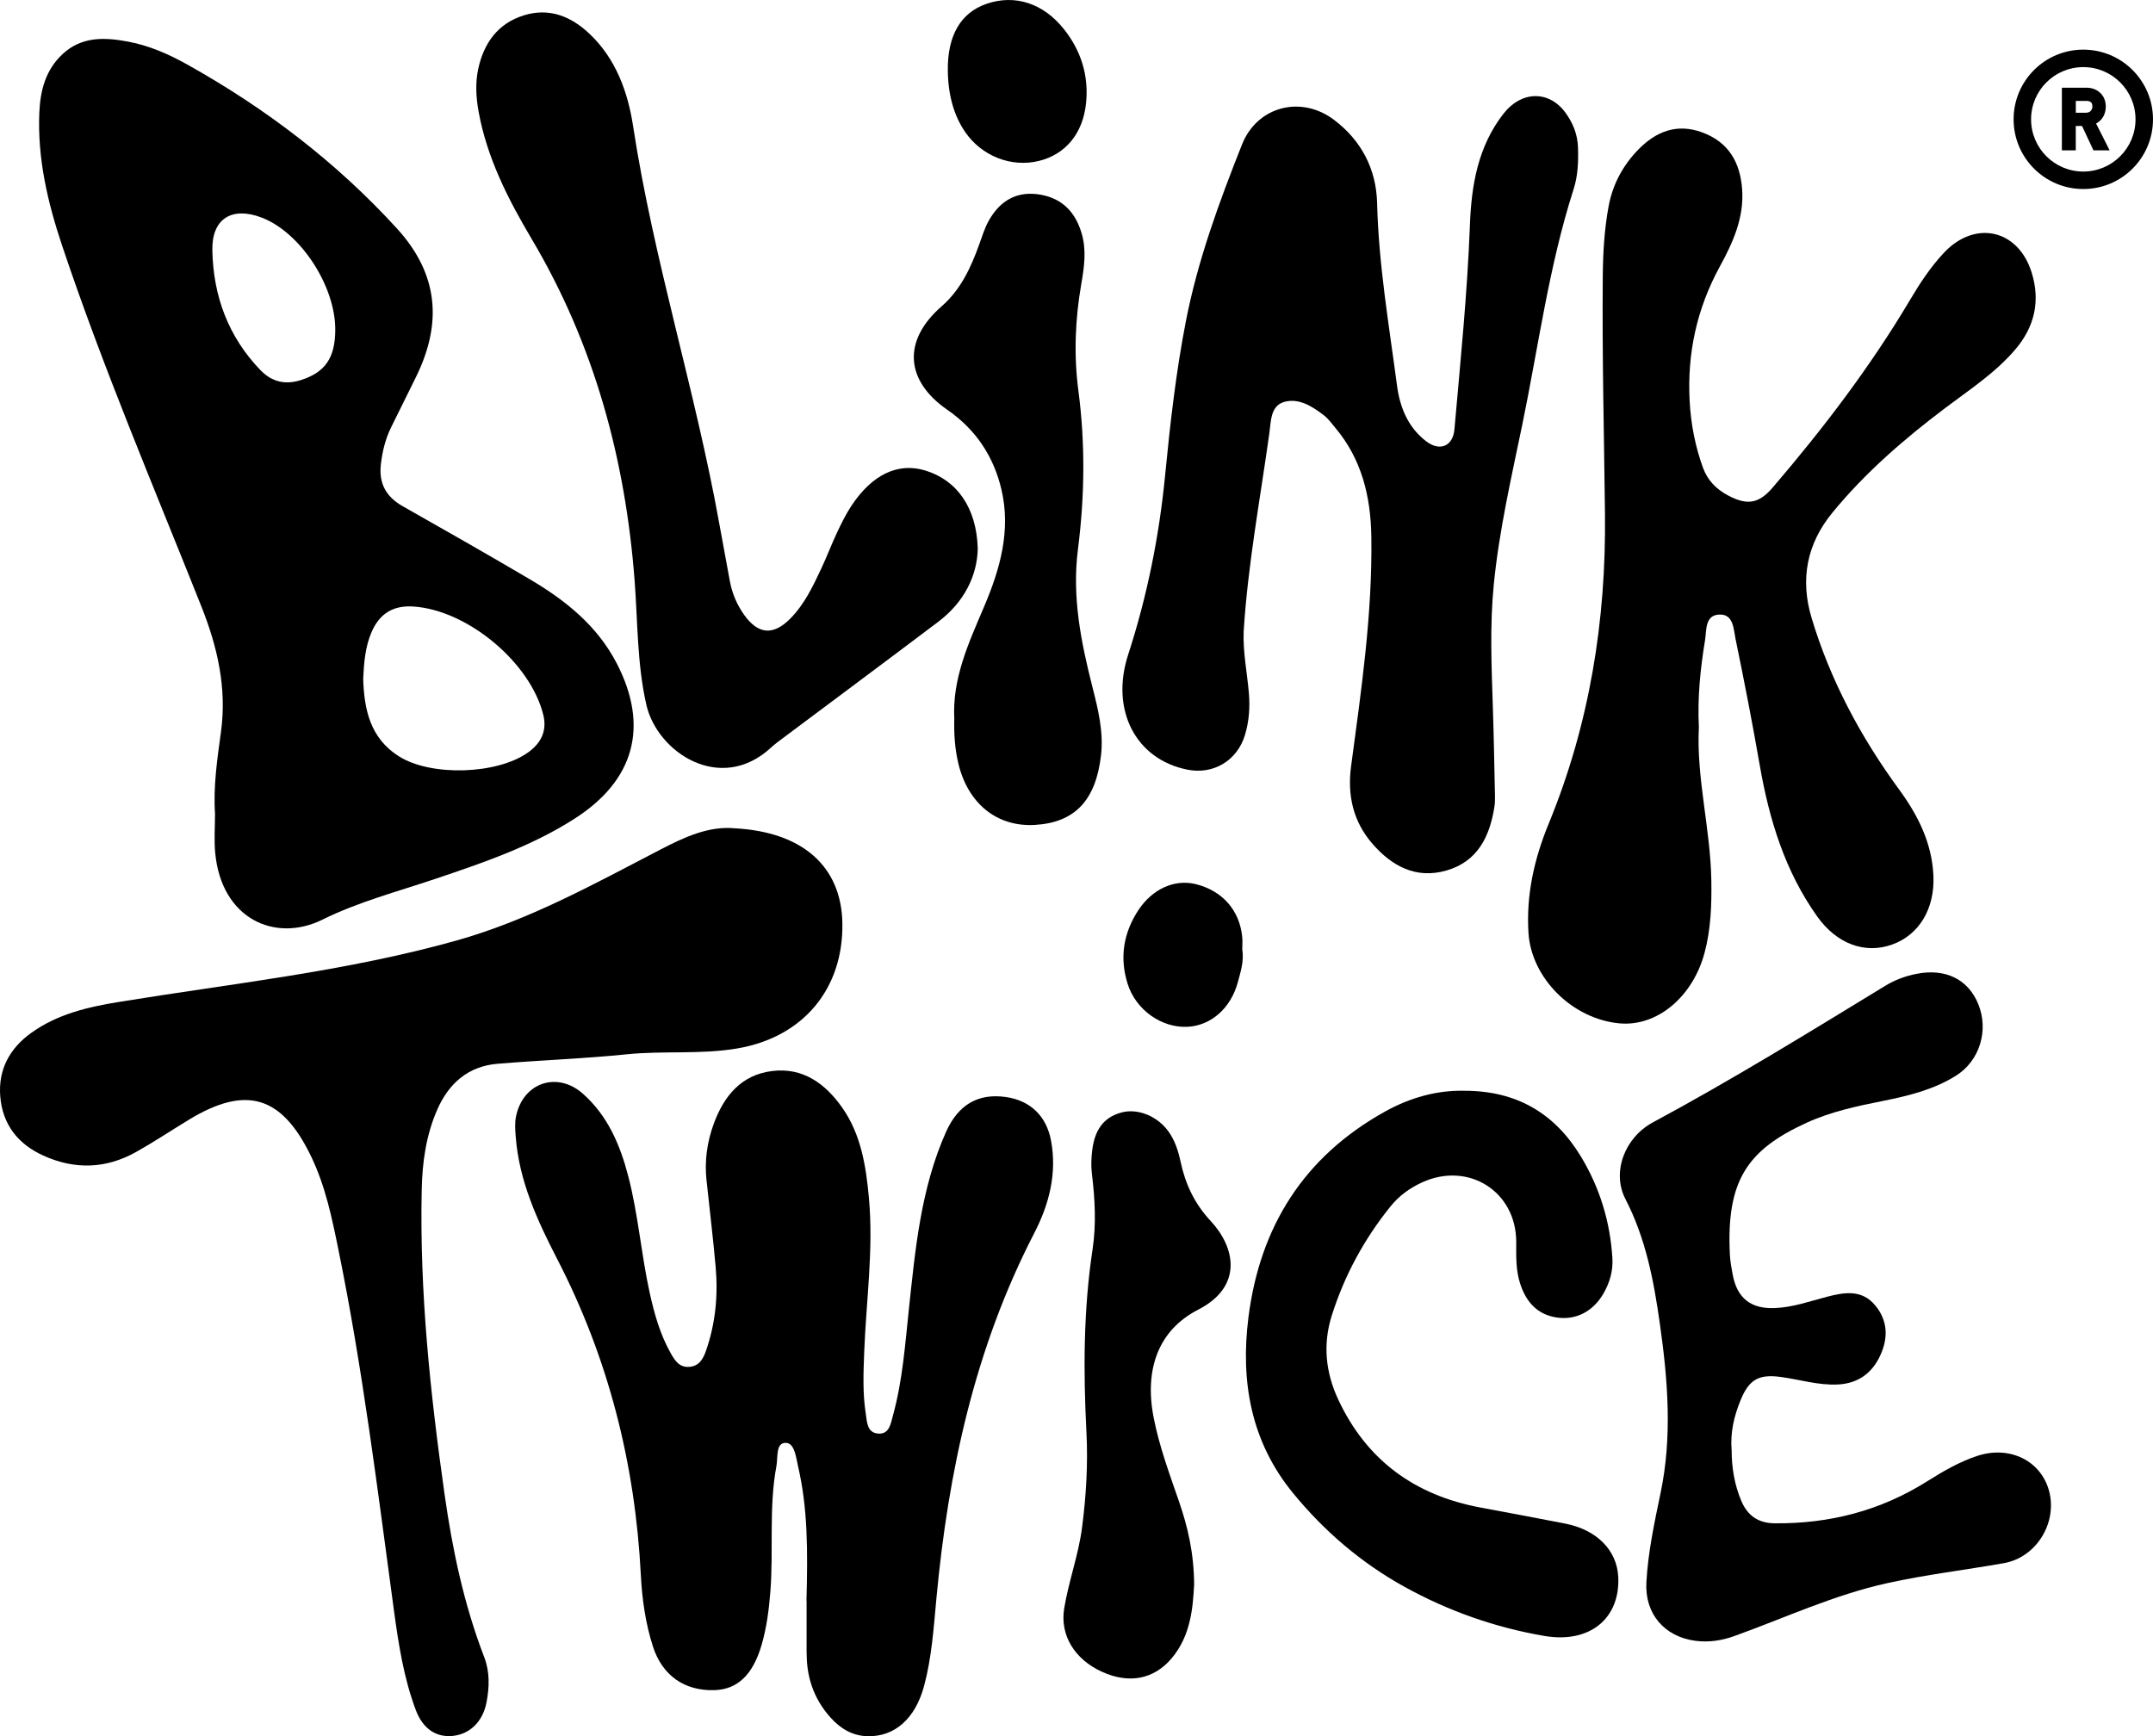
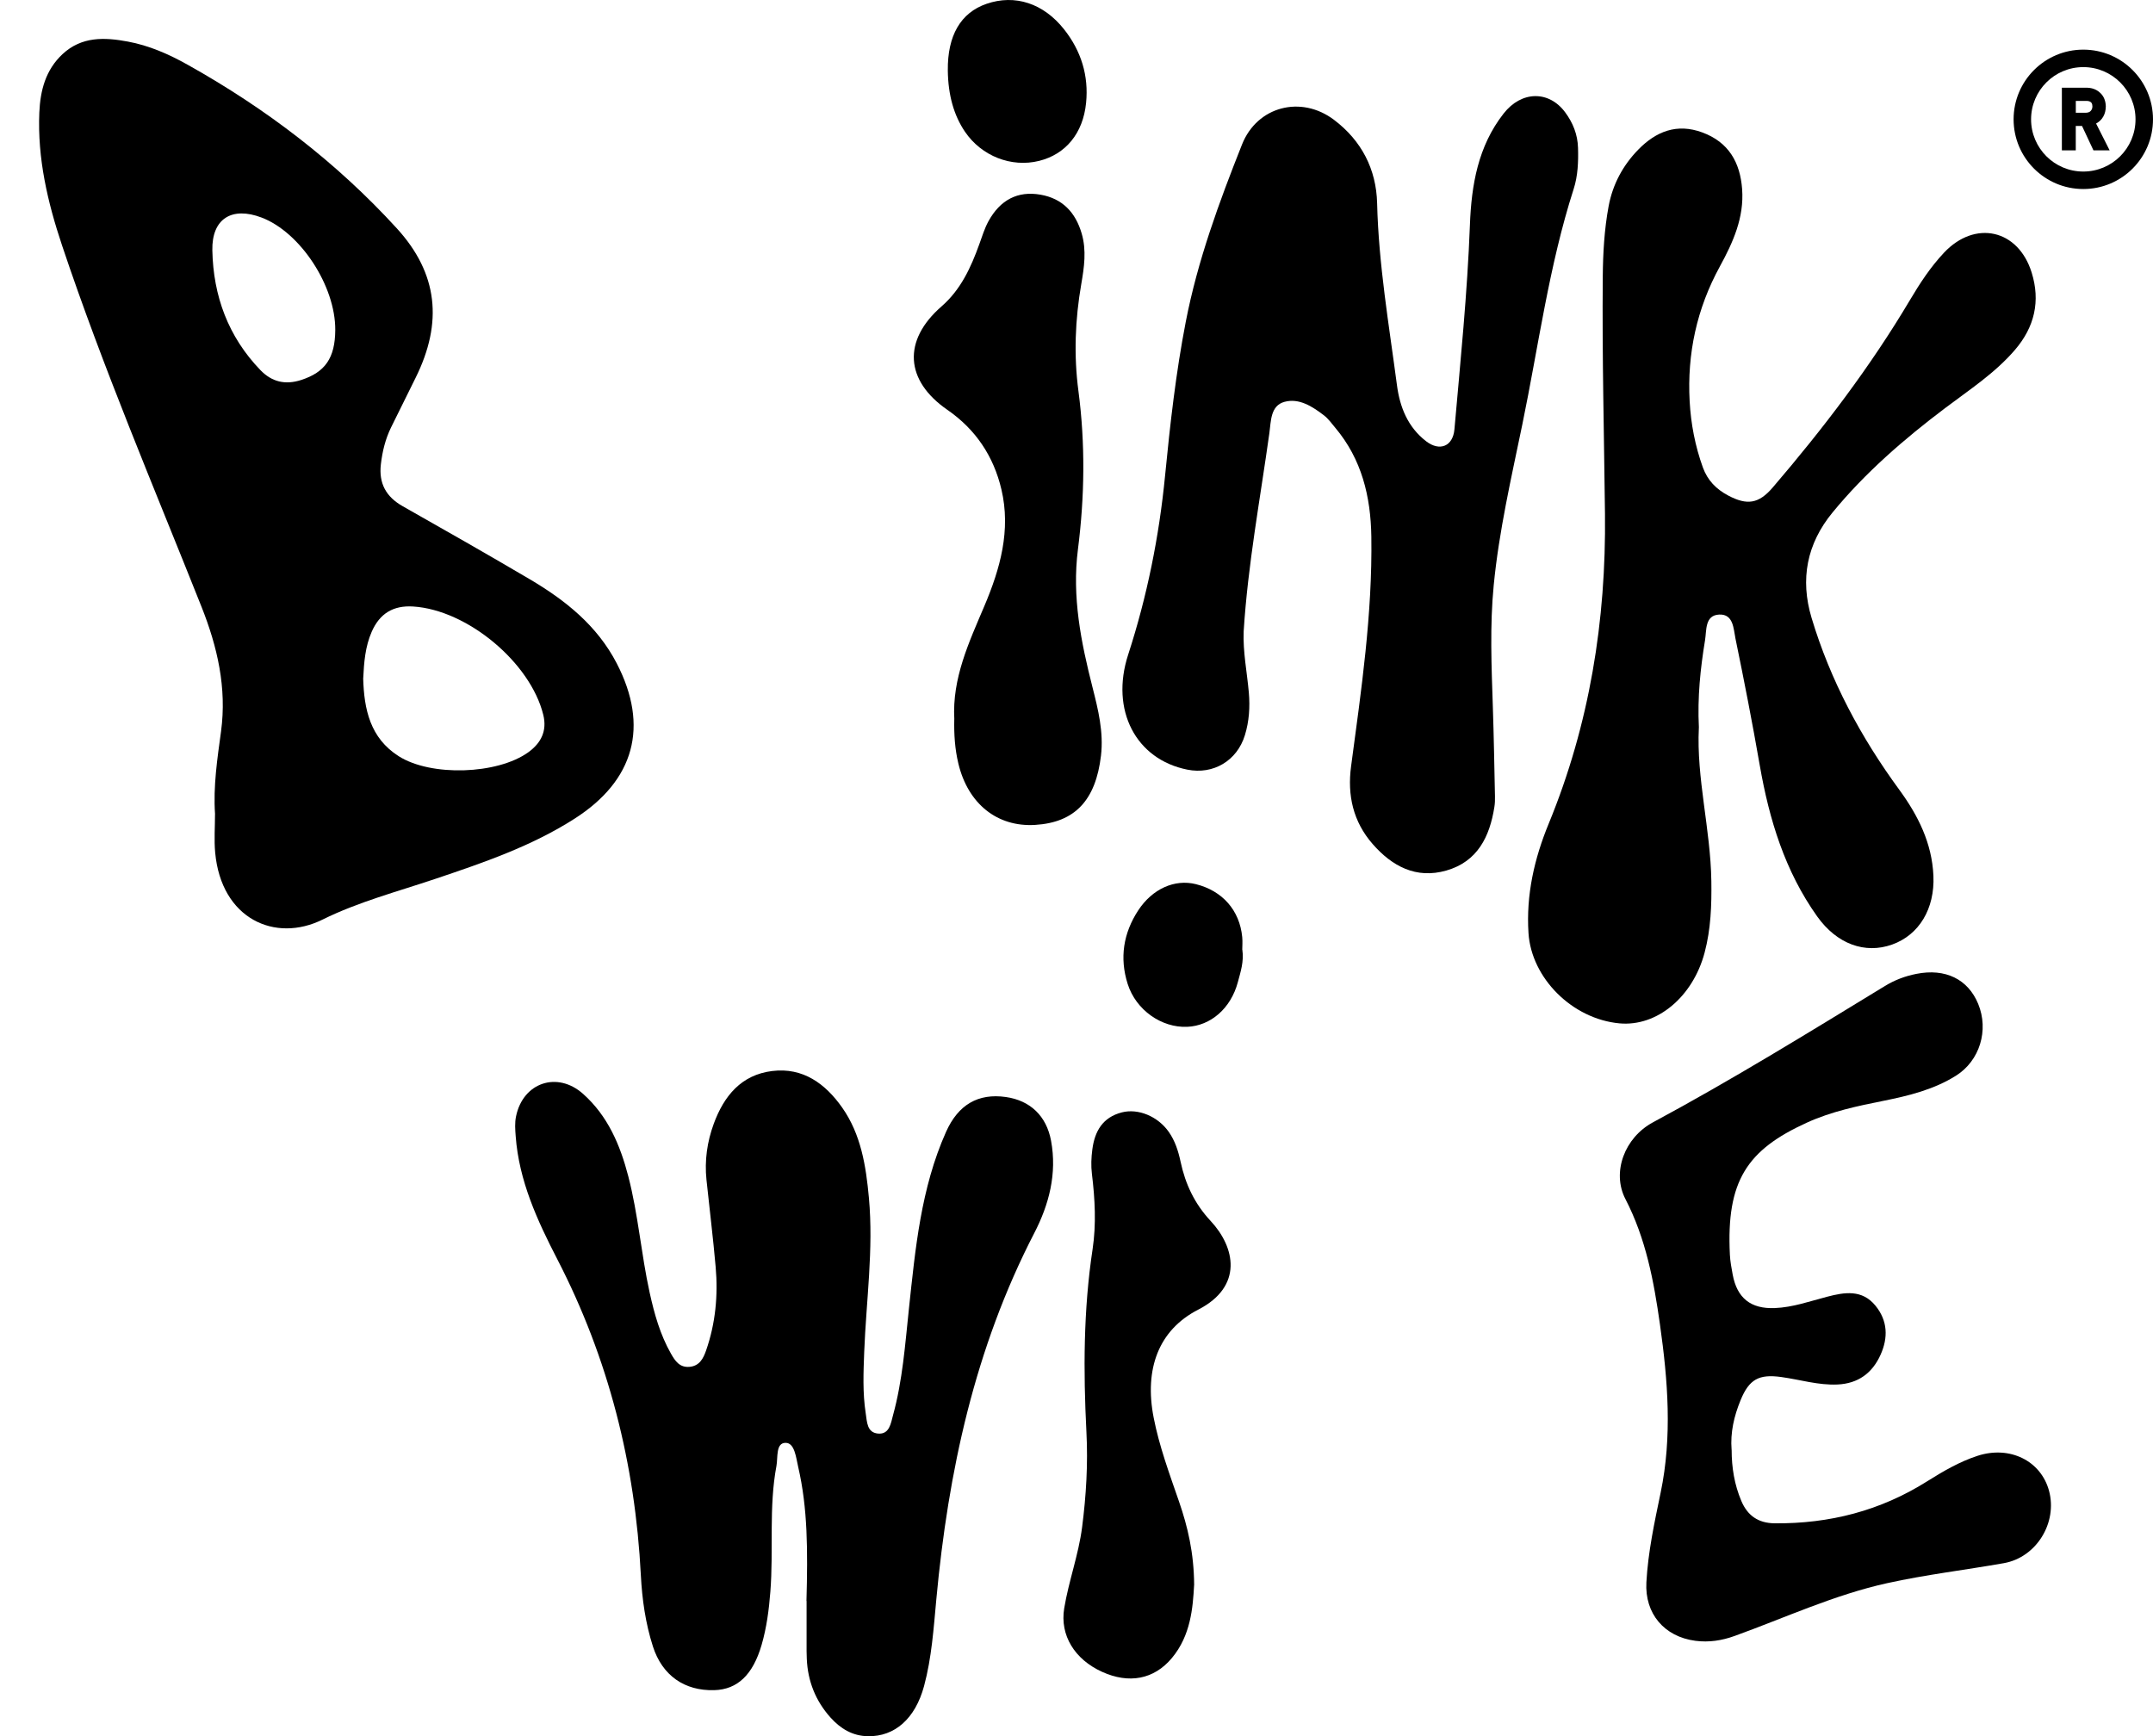
<svg xmlns="http://www.w3.org/2000/svg" viewBox="0 0 517.41 417.29">
  <g id="Trademark">
    <g id="R">
      <path d="m500.66,11.93c-9.25,0-16.75,7.5-16.75,16.75s7.5,16.75,16.75,16.75,16.75-7.5,16.75-16.75-7.5-16.75-16.75-16.75Zm0,29.3c-6.93,0-12.55-5.62-12.55-12.55s5.62-12.55,12.55-12.55,12.55,5.62,12.55,12.55-5.62,12.55-12.55,12.55Z" />
      <path d="m503.74,29.69c1.51-.83,2.31-2.24,2.33-4.13-.04-1.46-.57-2.62-1.55-3.41-.82-.71-1.88-1.07-3.15-1.07h-5.86v15.06h3.34v-5.87h1.5l2.75,5.87h3.89l-3.26-6.45Zm-4.88-5.44h2.5c.48,0,.84.09,1.09.29.1.07.39.29.4,1.03,0,.43-.13.78-.4,1.08-.25.29-.65.44-1.2.45h-2.39v-2.85Z" />
    </g>
  </g>
  <g id="E">
    <path d="m416.15,348.48c0,4.24.67,8.36,2.33,12.27,1.49,3.52,4.07,5.34,8.03,5.37,13.16.12,25.39-3.02,36.57-10.06,3.87-2.43,7.82-4.75,12.19-6.17,7.73-2.5,15.19,1.2,17.15,8.4,2.09,7.67-3.02,16.03-10.85,17.41-9.34,1.65-18.78,2.76-28.06,4.81-12.71,2.81-24.48,8.29-36.63,12.68-3.07,1.11-6.19,1.6-9.45,1.17-7.47-.98-12.18-6.52-11.77-14.05.4-7.29,1.94-14.4,3.42-21.52,2.82-13.5,1.75-26.99-.16-40.49-1.47-10.4-3.37-20.59-8.3-30.12-3.32-6.42-.21-14.76,6.62-18.43,19-10.22,37.35-21.54,55.75-32.77,2.34-1.43,4.85-2.38,7.54-2.91,6.97-1.39,12.41,1.25,14.87,7.21,2.61,6.33.38,13.67-5.34,17.26-5.32,3.34-11.32,4.81-17.38,6.03-6.3,1.26-12.59,2.58-18.46,5.26-14.36,6.54-19.38,13.99-18.49,31.74.08,1.59.38,3.19.67,4.76,1.05,5.68,4.37,8.29,10.11,8.06,4.37-.17,8.44-1.65,12.61-2.73,4.18-1.09,8.37-1.78,11.58,2.14,2.97,3.62,3.09,7.7,1.24,11.81-1.97,4.39-5.37,6.92-10.34,7.15-4.63.21-9.03-1.18-13.54-1.8-5.35-.74-7.71.54-9.77,5.59-1.56,3.81-2.48,7.74-2.15,11.9Z" />
  </g>
  <g id="C">
-     <path d="m351.93,262.16c12.58-.01,21.71,5.45,27.95,15.73,4.55,7.49,7.07,15.7,7.61,24.48.19,3.04-.61,5.85-2.13,8.49-2.44,4.27-6.52,6.44-11.06,5.82-4.9-.66-7.59-3.84-9-8.24-1.03-3.2-.93-6.56-.92-9.9.03-12.16-11.47-19.46-22.62-14.36-2.95,1.35-5.54,3.22-7.59,5.77-6.34,7.86-11.08,16.61-14.12,26.23-2.17,6.88-1.5,13.64,1.54,20.16,6.84,14.66,18.45,23.05,34.2,25.99,6.78,1.26,13.56,2.53,20.33,3.85,7.61,1.48,12.47,6.4,12.78,12.84.47,9.93-6.81,16.04-17.75,14.17-11.85-2.02-23.13-6-33.68-11.84-10.38-5.75-19.27-13.37-26.76-22.53-10.1-12.34-12.63-26.82-10.69-42.17,2.75-21.82,13.32-38.66,32.82-49.49,6.06-3.37,12.52-5.16,19.09-5Z" />
-   </g>
+     </g>
  <g id="Prik_2">
    <path d="m298.56,228.26c.41,2.86-.42,5.33-1.08,7.79-1.67,6.3-6.53,10.5-12.17,10.74-6.18.26-12.32-4.03-14.31-10.31-1.98-6.24-1.04-12.21,2.54-17.68,3.41-5.2,8.77-7.56,13.84-6.3,6.39,1.59,10.53,6.28,11.15,12.71.11,1.09.01,2.2.01,3.06Z" />
  </g>
  <g id="I_2">
    <path d="m286.97,380.95c-.3,5.44-.8,12.13-5.35,17.56-4.32,5.16-10.32,6.23-16.76,3.31-6.6-2.99-10.18-8.79-9.11-15.27,1.08-6.56,3.44-12.84,4.3-19.48.98-7.61,1.44-15.23,1.04-22.89-.75-14.69-.73-29.32,1.48-43.93.9-5.96.58-12.07-.16-18.1-.24-1.98-.16-3.91.1-5.89.58-4.42,2.51-7.72,7.08-8.9,3.94-1.02,8.66.95,11.28,4.67,1.51,2.15,2.29,4.59,2.84,7.15,1.14,5.38,3.35,10.11,7.24,14.28,5.87,6.29,7.9,15.71-3,21.31-9.51,4.88-12.99,14.25-10.7,25.96,1.35,6.92,3.8,13.51,6.09,20.15,2.1,6.09,3.58,12.31,3.64,20.05Z" />
  </g>
  <g id="W">
    <path d="m193.81,384.78c.33-12.15.31-22.27-1.99-32.22-.52-2.25-.84-5.75-2.99-5.78-2.44-.04-1.86,3.52-2.23,5.52-1.88,10.01-.67,20.2-1.47,30.29-.34,4.33-.89,8.58-2.1,12.75-2.08,7.17-5.79,10.72-11.36,10.88-7.15.21-12.51-3.5-14.76-10.5-1.78-5.55-2.6-11.32-2.9-17.11-1.36-26.73-7.76-52.09-20.07-75.94-4.82-9.34-9.22-18.86-10.01-29.59-.12-1.6-.25-3.18.09-4.79,1.68-8.11,9.91-10.9,16.1-5.39,5.96,5.31,8.92,12.3,10.87,19.81,2.39,9.2,3.1,18.72,5.14,27.99,1.12,5.07,2.51,10.05,5.1,14.61,1.01,1.78,2.09,3.42,4.5,3.2,2.38-.22,3.29-2.02,3.95-3.91,2.27-6.51,2.91-13.25,2.31-20.07-.61-7-1.48-13.98-2.21-20.98-.48-4.62.16-9.12,1.75-13.46,2.45-6.68,6.61-11.77,14.05-12.68,7.4-.91,12.78,3.06,16.8,8.77,4.55,6.46,5.74,14.08,6.44,21.74,1.13,12.36-.65,24.65-1.13,36.98-.19,4.95-.4,9.86.36,14.77.32,2.07.28,4.64,2.96,4.88,2.78.25,3.09-2.55,3.6-4.4,2.3-8.36,2.91-16.99,3.82-25.57,1.55-14.47,2.88-29,8.92-42.53,2.93-6.56,7.73-9.34,14.38-8.39,5.88.84,9.76,4.57,10.86,10.5,1.47,7.9-.48,15.33-4.03,22.2-14.29,27.65-20.69,57.33-23.54,88.03-.65,6.97-1.11,14.03-2.95,20.85-2.13,7.86-7.05,12.15-13.47,12.05-3.73-.06-6.61-1.82-9-4.48-3.59-4-5.48-8.74-5.71-14.12-.03-.62-.05-1.23-.05-1.85,0-4.69,0-9.38,0-12.06Z" />
  </g>
  <g id="T">
-     <path d="m176.6,199.08c16.33.88,25.59,9.2,25.84,22.76.28,15.83-9.44,27.46-25.26,30.15-8.8,1.5-17.73.5-26.59,1.41-10.31,1.05-20.68,1.41-31.01,2.27-7.08.59-11.74,4.71-14.52,11.07-2.66,6.09-3.57,12.56-3.71,19.13-.54,24.63,2.05,49.02,5.5,73.35,1.89,13.34,4.66,26.43,9.51,39.04,1.37,3.56,1.27,7.24.55,10.94-.88,4.52-3.9,7.55-8.03,8.01-4.02.44-7.25-1.67-8.96-6.22-2.88-7.67-4.13-15.74-5.23-23.79-3.94-29.06-7.51-58.18-13.38-86.95-1.55-7.6-3.12-15.2-6.53-22.28-7.02-14.61-15.62-17.23-29.42-8.83-4.21,2.56-8.32,5.3-12.61,7.71-7.26,4.08-14.78,4.34-22.38.87-6.13-2.79-9.78-7.53-10.31-14.23-.51-6.4,2.24-11.5,7.43-15.23,6.29-4.52,13.55-6.22,21.05-7.44,27.11-4.43,54.51-7.3,81.06-14.74,17.47-4.89,33.24-13.65,49.21-21.94,5.72-2.97,11.56-5.66,17.79-5.06Z" />
-   </g>
+     </g>
  <g id="K">
    <path d="m408.27,174.89c-.61,12.14,2.81,24.35,3,36.83.09,5.82-.11,11.58-1.62,17.25-2.83,10.65-11.45,17.83-20.47,16.99-11.33-1.06-21.14-10.85-21.85-21.68-.6-9.2,1.4-17.93,4.86-26.33,9.82-23.87,13.81-48.82,13.52-74.45-.22-19.01-.7-38.01-.53-57.02.05-5.67.37-11.35,1.41-16.94.98-5.23,3.41-9.77,7.11-13.57,4.28-4.38,9.28-6.4,15.4-4.14,6.34,2.34,9.1,7.22,9.57,13.63.51,6.83-2.19,12.8-5.35,18.58-5.54,10.12-7.89,20.94-7.26,32.42.3,5.44,1.32,10.75,3.18,15.9,1.12,3.09,3.21,5.21,6.03,6.71,4.6,2.45,7.39,2.02,10.76-1.91,12.14-14.17,23.43-28.97,32.97-45.04,2.4-4.05,4.96-7.96,8.19-11.39,7.46-7.92,17.82-5.63,21.06,4.77,2.14,6.87.71,13.1-4.02,18.6-4.8,5.59-10.93,9.57-16.73,13.95-9.88,7.46-19.21,15.51-27.09,25.11-6.2,7.54-7.84,16.06-5.05,25.35,4.52,15.04,11.83,28.68,21.09,41.32,4.51,6.17,7.85,12.83,8.19,20.67.35,7.91-3.44,14.21-9.92,16.52-6.52,2.33-13.28-.12-18-6.74-7.76-10.89-11.54-23.3-13.81-36.32-1.77-10.19-3.75-20.35-5.84-30.48-.48-2.33-.46-5.93-3.91-5.77-3.48.16-3.01,3.79-3.4,6.15-1.12,6.82-1.85,13.7-1.48,21.03Z" />
  </g>
  <g id="N">
    <path d="m298.88,151.7c-.2,4.98.81,9.84,1.24,14.75.3,3.48.08,6.92-.95,10.26-1.88,6.13-7.58,9.52-13.83,8.27-12.36-2.46-18.56-14.28-14.22-27.64,4.55-14.02,7.44-28.35,8.87-43.01,1.21-12.4,2.6-24.77,4.98-37.02,2.86-14.74,8.01-28.72,13.51-42.58,3.65-9.2,14.22-11.9,22.12-5.92,6.6,4.99,10.15,11.86,10.35,20.04.36,14.73,2.85,29.2,4.77,43.75.69,5.23,2.59,10.05,7,13.45,3.25,2.51,6.45,1.25,6.81-2.87,1.44-16.34,3.1-32.68,3.72-49.08.36-9.67,1.96-18.96,8.09-26.8,4.31-5.52,10.9-5.57,14.8-.31,1.86,2.51,3,5.33,3.09,8.54.1,3.36-.03,6.74-1.05,9.9-5.94,18.5-8.44,37.73-12.35,56.66-2.64,12.79-5.59,25.54-6.86,38.56-.95,9.73-.53,19.49-.21,29.24.24,7.15.36,14.31.51,21.47.02.86,0,1.74-.14,2.59-1.12,7.15-4.05,13.13-11.55,15.28-7.27,2.08-13.04-1.03-17.72-6.39-4.67-5.35-6.1-11.69-5.17-18.65,2.46-18.34,5.15-36.65,4.87-55.23-.15-9.63-2.31-18.58-8.66-26.14-.87-1.04-1.68-2.19-2.74-3-2.78-2.13-5.97-4.19-9.47-3.24-3.39.92-3.24,4.67-3.63,7.48-2.21,15.86-5.17,31.63-6.18,47.65Z" />
  </g>
  <g id="Prik_1">
    <path d="m227.78,16.96c-.1-8.4,3.08-13.9,9.3-16.04,6.85-2.36,13.71-.13,18.68,6.18,4.07,5.17,5.9,11.09,5.25,17.63-.73,7.34-4.93,12.36-11.3,13.94-6.67,1.65-13.81-1.15-17.79-6.98-2.69-3.95-4.07-8.86-4.14-14.73Z" />
  </g>
  <g id="I_1">
    <path d="m229.34,172.87c-.55-9.87,3.53-18.5,7.23-27.23,3.8-8.98,6.4-18.18,4.09-28.01-1.88-7.99-6.2-14.44-12.99-19.13-10.16-7.02-10.81-16.64-1.42-24.84,4.67-4.07,7.08-9.37,9.1-14.98.67-1.85,1.25-3.76,2.18-5.48,2.83-5.17,7.05-7.37,12.53-6.41,5.26.92,8.41,4.25,9.89,9.33,1.19,4.06.6,8.11-.09,12.1-1.49,8.57-1.83,17.14-.69,25.78,1.67,12.68,1.49,25.41-.12,38.02-1.46,11.45.73,22.27,3.5,33.17,1.36,5.36,2.7,10.75,2.04,16.4-1.26,10.76-6.27,16.08-15.81,16.67-9.12.56-16.15-5.06-18.47-14.76-.84-3.5-1.06-7.06-.98-10.63Z" />
  </g>
  <g id="L">
-     <path d="m234.98,131.83c-.15,6.66-3.33,12.96-9.52,17.63-12.4,9.37-24.88,18.63-37.32,27.95-.99.74-1.99,1.47-2.89,2.31-12.08,11.13-27.32,1.17-29.93-10.38-2.23-9.84-2.05-19.86-2.81-29.81-2.23-29.19-9.7-56.74-24.73-82.08-5.67-9.56-10.72-19.45-12.75-30.55-.63-3.42-.83-6.94-.11-10.31,1.33-6.15,4.64-10.92,10.93-12.89,6.2-1.94,11.45.26,15.9,4.5,6.29,5.98,9.15,13.98,10.39,22.08,4.94,32.32,14.97,63.51,20.73,95.64.83,4.61,1.68,9.22,2.54,13.82.55,2.95,1.72,5.66,3.46,8.09,3.37,4.7,7,4.94,11.05.85,3.45-3.49,5.49-7.86,7.53-12.21,1.31-2.79,2.39-5.68,3.7-8.46,1.05-2.22,2.14-4.45,3.49-6.49,4.99-7.5,11.16-10.4,17.64-8.46,7.65,2.28,12.43,8.95,12.69,18.78Z" />
-   </g>
+     </g>
  <g id="B">
    <path id="B-2" d="m51.68,195.68c-.46-6.69.54-13.29,1.44-19.89,1.41-10.45-.87-20.34-4.7-29.97-11.47-28.84-23.66-57.4-33.52-86.87-3.46-10.35-5.92-20.89-5.45-31.9.23-5.29,1.5-10.25,5.59-14.05,4.59-4.27,10.08-4.05,15.67-3.01,5.14.95,9.9,3.05,14.42,5.59,18.77,10.5,35.71,23.41,50.22,39.29,9.93,10.87,11.11,22.66,4.53,35.93-1.97,3.98-3.95,7.95-5.9,11.93-1.37,2.8-2.09,5.77-2.45,8.86-.53,4.59,1.25,7.82,5.25,10.08,10.19,5.77,20.37,11.56,30.45,17.5,8.6,5.07,16.28,11.16,21,20.3,7.8,15.1,4.24,28.07-10.09,37.26-10.4,6.67-21.94,10.6-33.52,14.5-9.11,3.07-18.5,5.53-27.11,9.79-11.39,5.64-24.33-.14-25.8-16.1-.28-3.06-.04-6.17-.04-9.25Zm35.6-32.64c.21,7.47,1.68,14.34,8.52,18.7,7.75,4.94,23.74,4.43,31.18-.95,3.06-2.22,4.53-5.13,3.58-8.99-3.1-12.59-18.26-25.21-31.27-26.03-4.78-.3-8.04,1.67-9.97,6.09-1.56,3.57-1.85,7.39-2.03,11.17Zm-6.71-83.74c.06-10.58-8.38-23.46-17.7-27.01-7.15-2.72-11.99.26-11.84,7.87.22,10.95,3.8,20.75,11.55,28.79,2.76,2.86,5.98,3.61,9.79,2.38,5.76-1.86,8.16-5.28,8.2-12.02Z" />
  </g>
</svg>